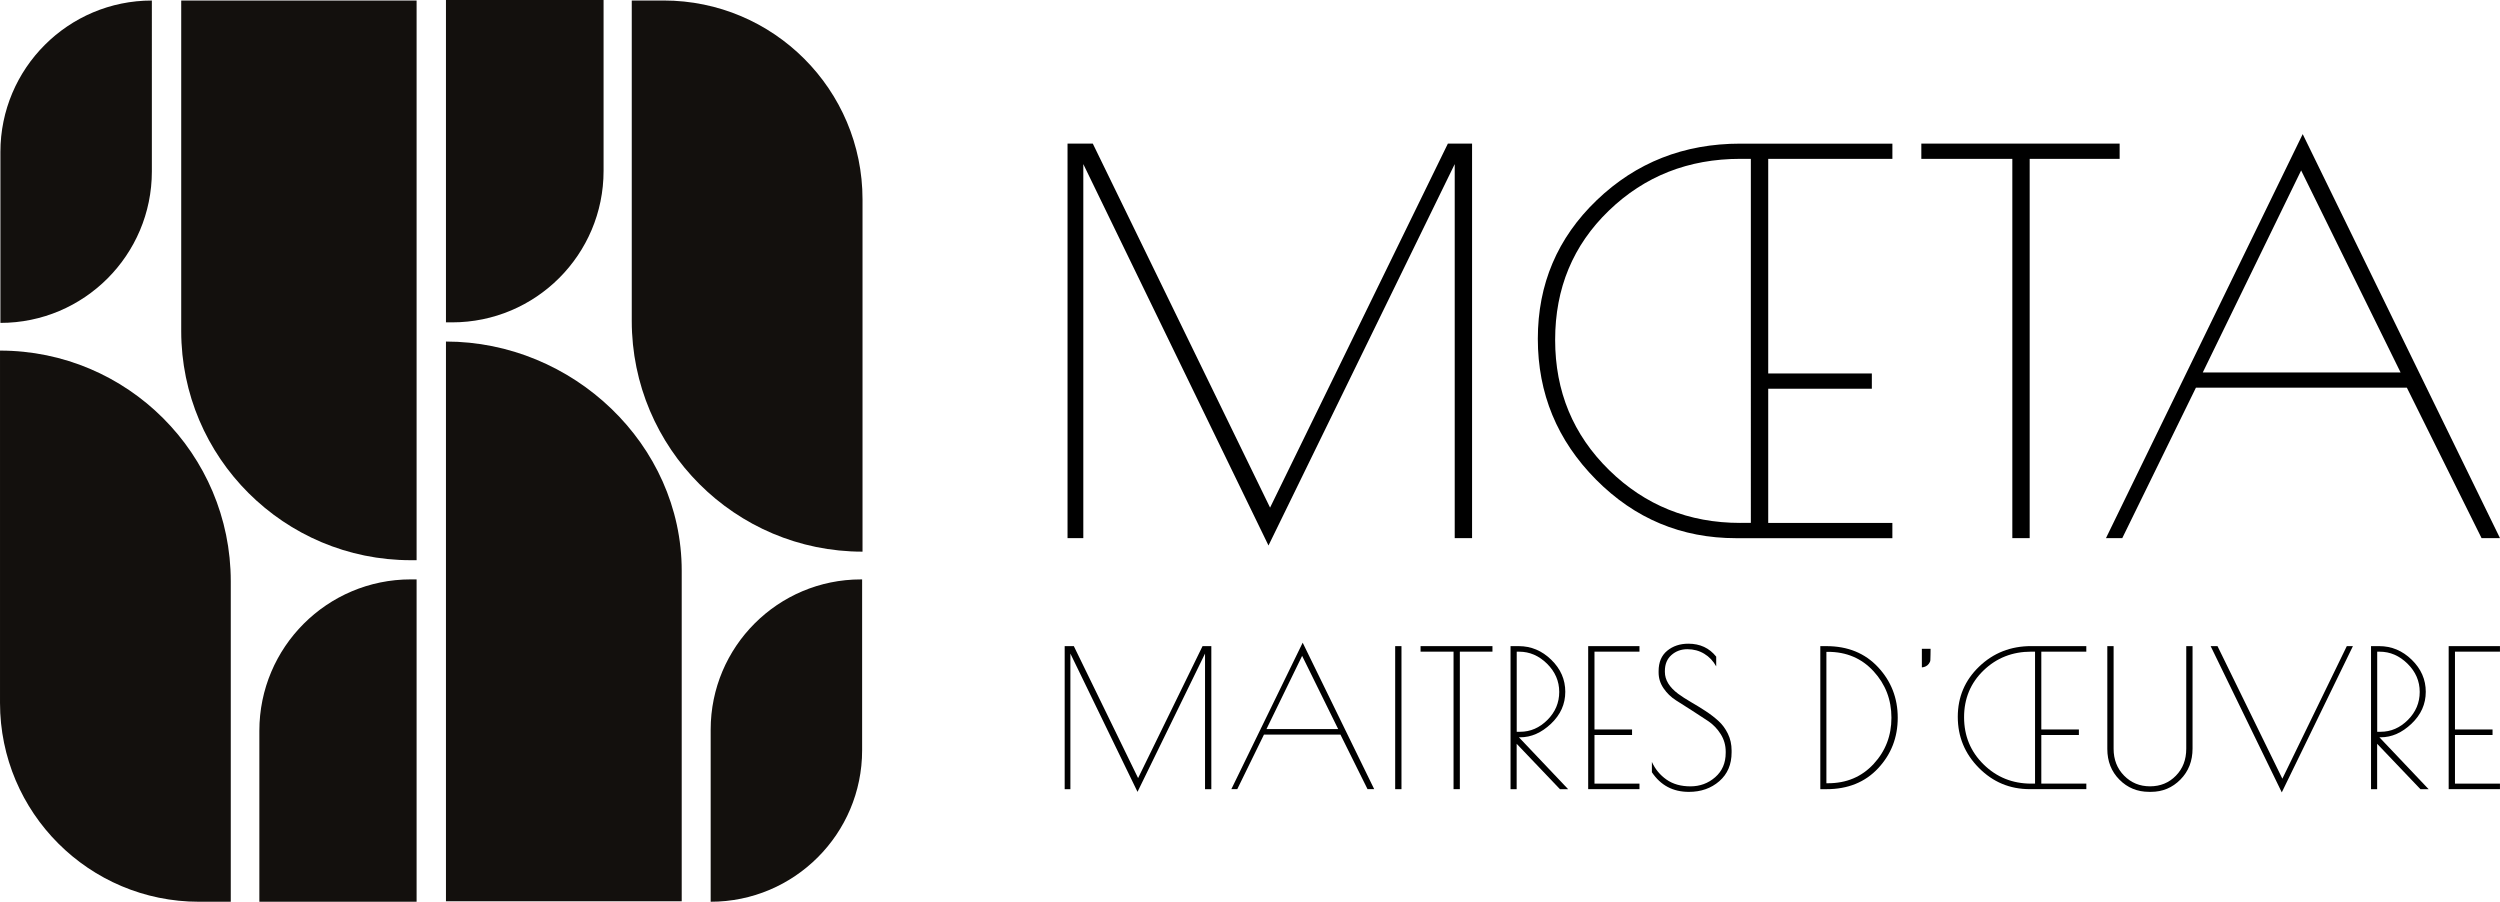
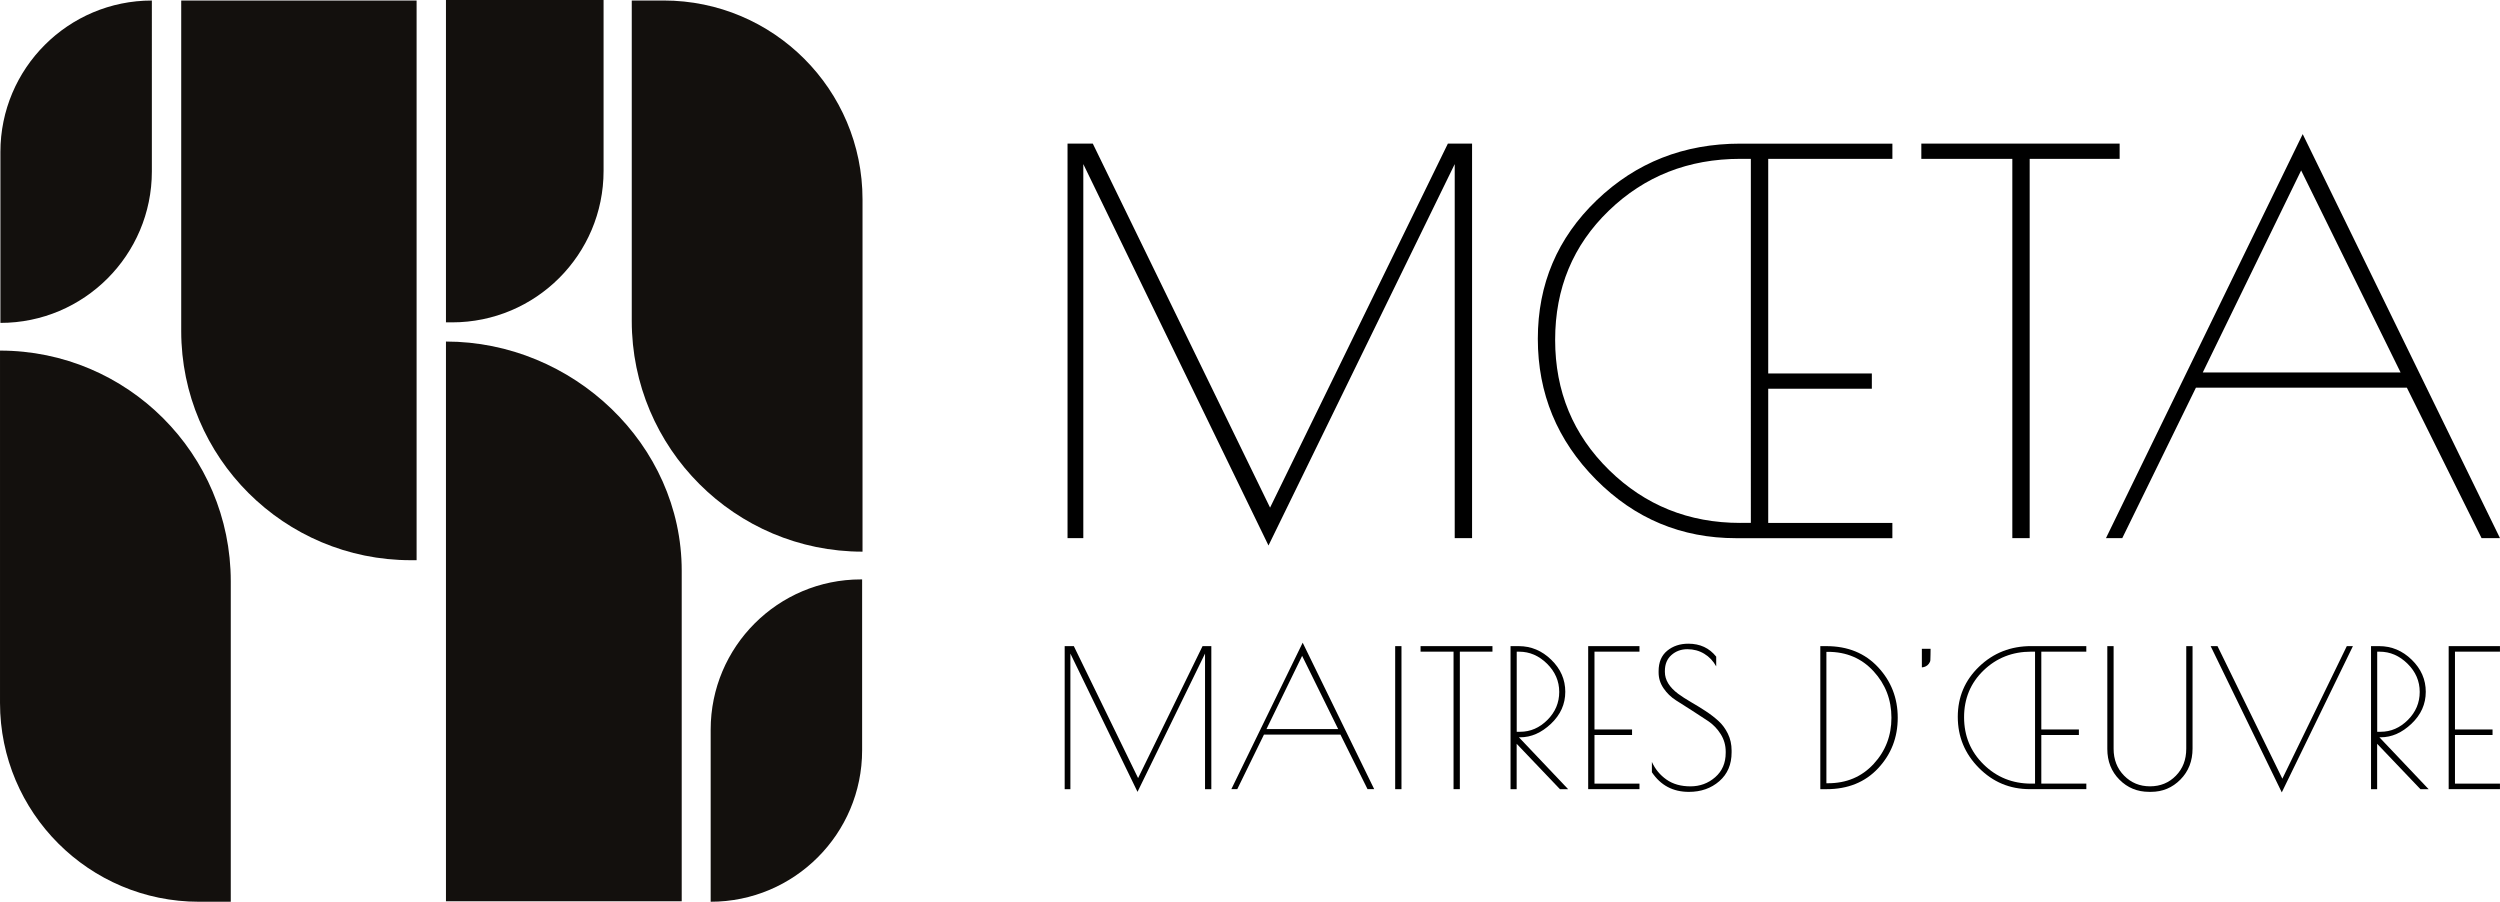
<svg xmlns="http://www.w3.org/2000/svg" width="330.47mm" height="119.2mm" viewBox="0 0 936.76 337.89">
  <defs>
    <style>.cls-1,.cls-2{fill:#13100d;}.cls-2,.cls-3{fill-rule:evenodd;}</style>
  </defs>
  <g id="LOGO">
    <g>
      <path d="M551.59,53.8V201.65h-6.5V61.49l-69.78,142.91L405.92,61.49V201.65h-5.91V53.8h9.46l66.43,136.41,66.63-136.41h9.07Z" />
      <path d="M709.08,59.52h-46.52v80.43h38.83v5.72h-38.83v50.27h46.52v5.72h-58.54c-20.5,0-38.01-7.32-52.53-21.98-14.52-14.65-21.78-32.23-21.78-52.73s7.36-37.81,22.08-51.94c14.72-14.12,32.65-21.19,53.81-21.19h56.97v5.72Zm-56.97,136.41h3.94V59.52h-3.94c-19.45,0-35.88,6.48-49.28,19.42-13.41,12.95-20.11,29.08-20.11,48.4s6.73,35.58,20.21,48.79c13.47,13.21,29.86,19.81,49.18,19.81Z" />
      <path d="M794.24,53.8v5.72h-33.71V201.65h-6.5V59.52h-34.1v-5.72h74.31Z" />
      <path d="M862.84,50.26l73.92,151.39h-6.9l-27.99-56.38h-79.05l-27.6,56.38h-6.11l73.72-151.39Zm-.59,13.6l-36.86,75.7h74.12l-37.26-75.7Z" />
    </g>
    <g>
      <g>
        <path d="M453.89,242.11v53.6h-2.36v-50.81l-25.3,51.81-25.15-51.81v50.81h-2.14v-53.6h3.43l24.08,49.45,24.15-49.45h3.29Z" />
        <path d="M488.12,240.82l26.8,54.88h-2.5l-10.15-20.44h-28.66l-10,20.44h-2.22l26.73-54.88Zm-.21,4.93l-13.36,27.44h26.87l-13.51-27.44Z" />
        <path d="M522.78,242.11h2.36v53.6h-2.36v-53.6Z" />
        <path d="M559.23,242.11v2.07h-12.22v51.52h-2.36v-51.52h-12.36v-2.07h26.94Z" />
        <path d="M566.02,242.11h3.07c4.62,0,8.68,1.7,12.18,5.11,3.5,3.41,5.25,7.41,5.25,12.01s-1.79,8.59-5.36,11.97c-3.57,3.38-7.41,5.07-11.51,5.07h-.5l18.44,19.44h-3.07l-16.22-17.01v17.01h-2.29v-53.6Zm2.29,32.09h1.29c3.86,0,7.26-1.48,10.22-4.43,2.95-2.95,4.43-6.46,4.43-10.5s-1.53-7.57-4.57-10.58c-3.05-3-6.53-4.5-10.43-4.5h-.93v30.01Z" />
        <path d="M595.1,242.11h19.22v2.07h-16.86v29.16h14.08v2.07h-14.08v18.22h16.86v2.07h-19.22v-53.6Z" />
        <path d="M638.59,244.97c-1.88-1.14-3.99-1.71-6.32-1.71s-4.32,.73-5.97,2.18c-1.64,1.45-2.46,3.44-2.46,5.97v.36c0,3,1.67,5.74,5,8.22,1.43,1.05,3.04,2.08,4.82,3.11,1.79,1.03,3.57,2.12,5.36,3.29,1.79,1.17,3.41,2.41,4.86,3.72,1.45,1.31,2.64,2.92,3.57,4.82,.93,1.91,1.39,4,1.39,6.29v.71c0,4.53-1.54,8.12-4.61,10.79-3.07,2.67-6.87,4-11.4,4-5.96,0-10.58-2.45-13.86-7.36v-3.86c1.24,2.72,3.06,4.92,5.47,6.61,2.41,1.69,5.4,2.54,8.97,2.54s6.67-1.14,9.29-3.43c2.62-2.29,3.93-5.33,3.93-9.15v-.43c0-2.38-.62-4.56-1.86-6.54-1.24-1.98-2.79-3.6-4.64-4.86-1.86-1.26-3.88-2.58-6.07-3.97-2.19-1.38-4.22-2.67-6.07-3.86-1.86-1.19-3.41-2.69-4.64-4.5-1.24-1.81-1.86-3.79-1.86-5.93v-.5c0-3.33,1.07-5.88,3.22-7.65,2.14-1.76,4.79-2.64,7.93-2.64,4.38,0,7.86,1.62,10.43,4.86v3.64c-1.1-2-2.58-3.57-4.47-4.72Z" />
        <path d="M682.07,242.11h2.29c8,0,14.46,2.63,19.37,7.9,4.91,5.27,7.36,11.58,7.36,18.94s-2.44,13.66-7.32,18.9c-4.88,5.24-11.35,7.86-19.4,7.86h-2.29v-53.6Zm2.86,2.14h-.57v49.24h.57c6.96,0,12.66-2.4,17.12-7.22,4.45-4.81,6.68-10.59,6.68-17.33s-2.23-12.54-6.68-17.4c-4.46-4.86-10.16-7.29-17.12-7.29Z" />
        <path d="M781.76,244.18h-16.87v29.16h14.08v2.07h-14.08v18.22h16.87v2.07h-21.22c-7.43,0-13.78-2.65-19.05-7.97-5.26-5.31-7.9-11.68-7.9-19.12s2.67-13.71,8-18.83c5.33-5.12,11.84-7.68,19.51-7.68h20.65v2.07Zm-20.65,49.45h1.43v-49.45h-1.43c-7.05,0-13.01,2.35-17.87,7.04-4.86,4.69-7.29,10.54-7.29,17.54s2.44,12.9,7.33,17.69c4.88,4.79,10.83,7.18,17.83,7.18Z" />
        <path d="M805.98,296.71h-.71c-4.38,0-8.09-1.52-11.11-4.57-3.03-3.05-4.54-6.88-4.54-11.51v-38.52h2.36v38.45c0,4.05,1.31,7.41,3.93,10.08,2.62,2.67,5.86,4,9.72,4s7.09-1.32,9.68-3.97c2.6-2.64,3.89-6.01,3.89-10.11v-38.45h2.36v38.38c0,4.67-1.51,8.54-4.54,11.61-3.03,3.07-6.71,4.61-11.04,4.61Z" />
        <path d="M855,296.92l-26.66-54.81h2.57l24.3,49.67,24.15-49.67h2.29l-26.66,54.81Z" />
        <path d="M888.45,242.11h3.07c4.62,0,8.68,1.7,12.18,5.11,3.5,3.41,5.25,7.41,5.25,12.01s-1.79,8.59-5.36,11.97c-3.57,3.38-7.41,5.07-11.51,5.07h-.5l18.44,19.44h-3.07l-16.22-17.01v17.01h-2.29v-53.6Zm2.29,32.09h1.29c3.86,0,7.26-1.48,10.22-4.43,2.95-2.95,4.43-6.46,4.43-10.5s-1.52-7.57-4.57-10.58c-3.05-3-6.53-4.5-10.43-4.5h-.93v30.01Z" />
        <path d="M917.53,242.11h19.22v2.07h-16.86v29.16h14.08v2.07h-14.08v18.22h16.86v2.07h-19.22v-53.6Z" />
      </g>
      <path class="cls-3" d="M720.98,249.92c.94-.25,1.71-.91,2.13-1.82,.23-.49,.23-.51,.26-2.74l.03-2.26h-3.27v6.96h.19c.11,0,.41-.07,.67-.14Z" />
    </g>
  </g>
  <g id="Mode_Isolation">
    <path class="cls-1" d="M236.72,.19h11.95c41.13,0,74.52,33.39,74.52,74.52V206.71h0c-47.72,0-86.47-38.74-86.47-86.47V.19h0Z" />
    <path class="cls-1" d="M323.03,217.11h0v64.5c0,31.06-25.22,56.28-56.28,56.28h-.47v-64.03c0-31.32,25.43-56.75,56.75-56.75Z" transform="translate(589.32 555) rotate(180)" />
    <path class="cls-1" d="M56.9,.19h0V64.23c0,31.32-25.43,56.75-56.75,56.75h0V56.95C.15,25.63,25.58,.19,56.9,.19Z" transform="translate(57.05 121.18) rotate(-180)" />
    <path class="cls-2" d="M167.1,127.98h0c47.43,0,88.34,38.45,88.34,85.88v123.84s-88.34,0-88.34,0V127.98Z" />
    <path class="cls-2" d="M226.17,0h-59.07V120.79h2.31c31.34,0,56.75-25.41,56.75-56.75V0Z" />
    <path class="cls-1" d="M0,131.38H11.94c41.13,0,74.53,33.39,74.53,74.53v131.99h0C38.74,337.89,0,299.15,0,251.43v-120.04H0Z" transform="translate(86.47 469.27) rotate(180)" />
    <path class="cls-2" d="M156.1,209.91h-2.17c-47.43,0-86.03-38.45-86.03-85.88V.19S156.1,.19,156.1,.19V209.91Z" />
-     <path class="cls-2" d="M97.18,337.89h58.92v-120.79h-2.17c-31.34,0-56.75,25.41-56.75,56.75v64.03Z" />
  </g>
</svg>